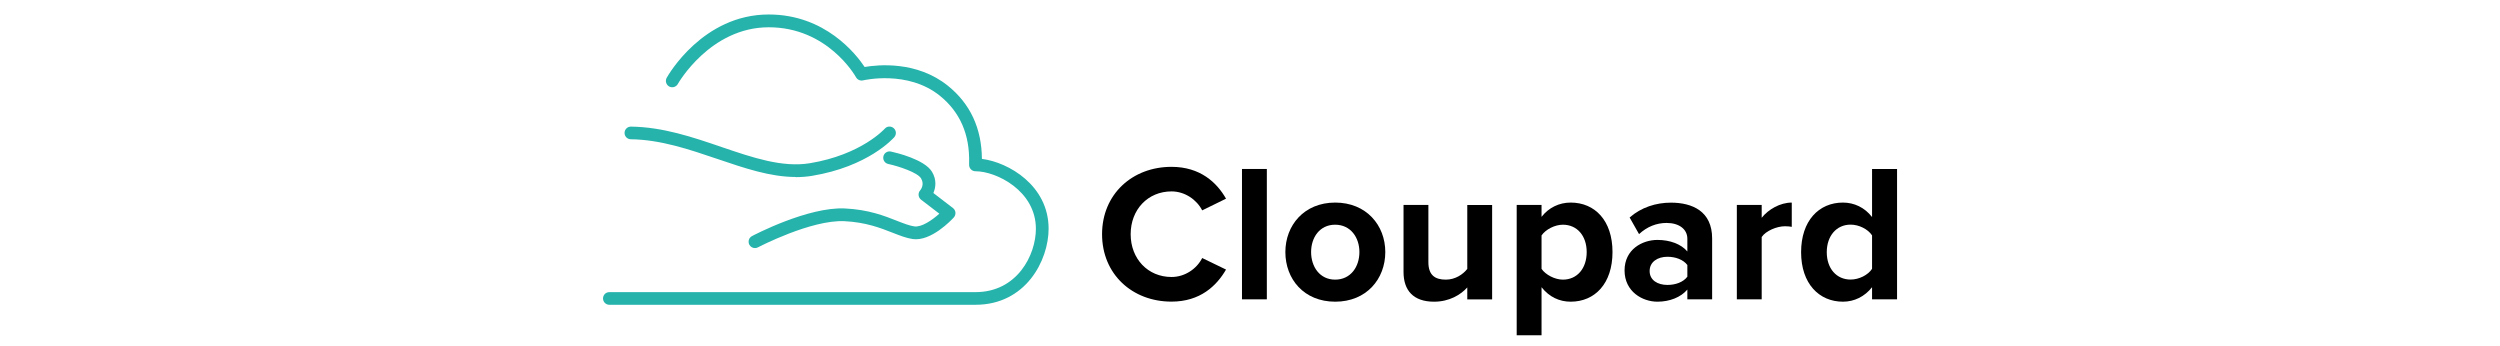
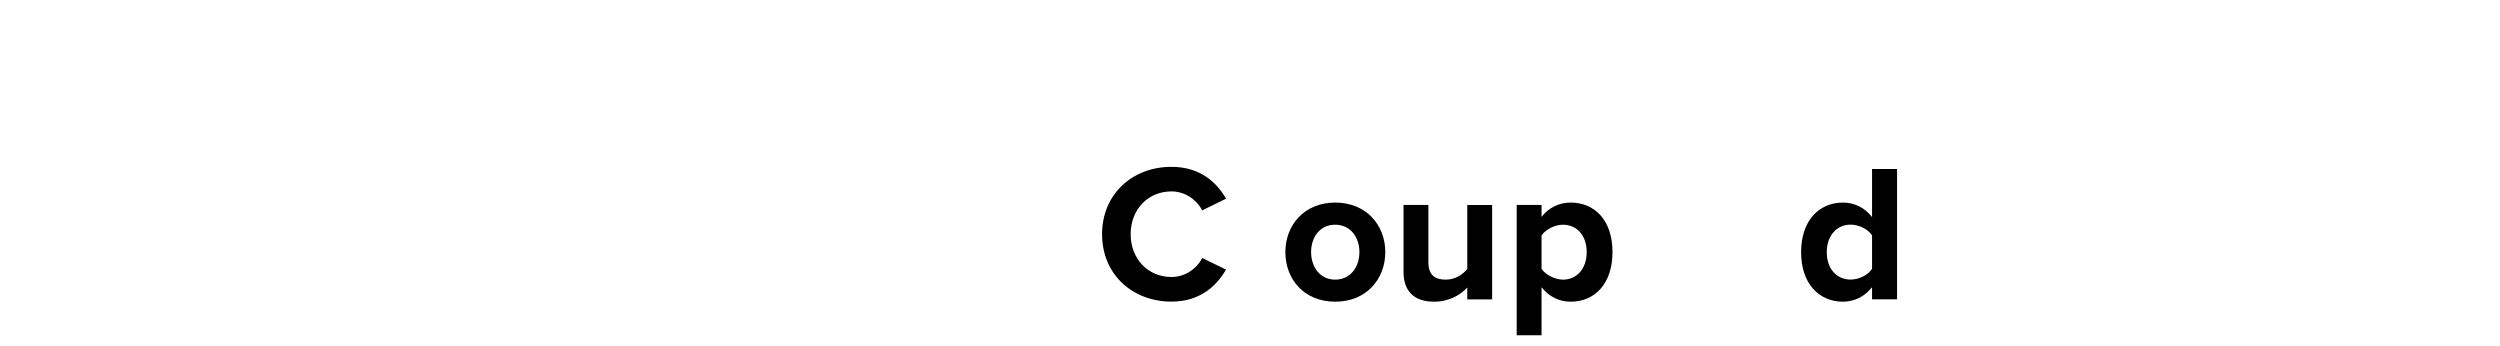
<svg xmlns="http://www.w3.org/2000/svg" id="_Слой_1" data-name="Слой 1" viewBox="0 0 340 47">
  <defs>
    <style> .cls-1 { fill: none; } .cls-2 { fill: #26b3ac; } </style>
  </defs>
  <g>
    <g>
      <path d="M149.88,31.86c0-5.45,4.12-9.17,9.44-9.17,3.91,0,6.17,2.13,7.42,4.33l-3.24,1.59c-.74-1.44-2.34-2.58-4.17-2.58-3.22,0-5.56,2.47-5.56,5.82s2.34,5.82,5.56,5.82c1.83,0,3.43-1.12,4.17-2.58l3.24,1.57c-1.28,2.21-3.51,4.36-7.42,4.36-5.32,0-9.44-3.72-9.44-9.17Z" />
-       <path d="M168.91,40.71V22.98h3.38v17.73h-3.38Z" />
      <path d="M174.81,34.28c0-3.64,2.55-6.73,6.78-6.73s6.81,3.08,6.81,6.73-2.55,6.75-6.81,6.75-6.78-3.08-6.78-6.75Zm10.07,0c0-1.99-1.2-3.72-3.3-3.72s-3.27,1.73-3.27,3.72,1.17,3.75,3.27,3.75,3.3-1.73,3.3-3.75Z" />
      <path d="M199.55,40.71v-1.62c-.88,.98-2.42,1.94-4.52,1.94-2.82,0-4.15-1.54-4.15-4.04v-9.12h3.38v7.79c0,1.78,.93,2.37,2.37,2.37,1.3,0,2.34-.72,2.92-1.46v-8.69h3.38v12.84h-3.38Z" />
      <path d="M209.65,39.06v6.54h-3.38V27.87h3.38v1.62c.98-1.25,2.39-1.94,3.96-1.94,3.3,0,5.69,2.45,5.69,6.73s-2.39,6.75-5.69,6.75c-1.52,0-2.92-.64-3.96-1.97Zm6.14-4.78c0-2.21-1.3-3.72-3.24-3.72-1.09,0-2.34,.64-2.9,1.46v4.55c.56,.8,1.81,1.46,2.9,1.46,1.94,0,3.24-1.52,3.24-3.75Z" />
-       <path d="M229.48,40.71v-1.33c-.88,1.04-2.39,1.65-4.07,1.65-2.05,0-4.47-1.38-4.47-4.25s2.42-4.15,4.47-4.15c1.7,0,3.22,.56,4.07,1.57v-1.73c0-1.3-1.12-2.15-2.82-2.15-1.38,0-2.66,.51-3.75,1.52l-1.28-2.26c1.57-1.38,3.59-2.02,5.61-2.02,2.92,0,5.61,1.17,5.61,4.86v8.29h-3.38Zm0-3.08v-1.59c-.56-.74-1.62-1.12-2.71-1.12-1.33,0-2.42,.69-2.42,1.94s1.09,1.89,2.42,1.89c1.09,0,2.15-.37,2.71-1.12Z" />
-       <path d="M236.21,40.71v-12.84h3.38v1.75c.9-1.14,2.5-2.07,4.09-2.07v3.3c-.24-.05-.56-.08-.93-.08-1.12,0-2.61,.64-3.16,1.46v8.48h-3.38Z" />
      <path d="M254.6,40.71v-1.65c-1.01,1.28-2.42,1.97-3.96,1.97-3.24,0-5.69-2.45-5.69-6.73s2.42-6.75,5.69-6.75c1.52,0,2.95,.66,3.96,1.97v-6.54h3.4v17.73h-3.4Zm0-4.15v-4.55c-.56-.85-1.78-1.46-2.92-1.46-1.91,0-3.24,1.52-3.24,3.75s1.33,3.72,3.24,3.72c1.14,0,2.37-.61,2.92-1.46Z" />
    </g>
-     <path class="cls-2" d="M108.22,24.07c-3.45,0-6.97-1.2-10.65-2.45-3.8-1.29-7.72-2.63-11.78-2.68-.48,0-.86-.4-.85-.87,0-.47,.39-.85,.86-.85h0c4.34,.05,8.4,1.43,12.32,2.77,4.25,1.45,8.27,2.82,12.01,2.21,7.01-1.15,10.16-4.66,10.19-4.69,.31-.36,.86-.4,1.22-.08,.36,.31,.4,.86,.09,1.22-.14,.16-3.54,4.01-11.22,5.27-.73,.12-1.47,.17-2.2,.17Zm-5.14,9.57c.07-.04,7.24-3.77,11.75-3.56,2.92,.14,4.94,.93,6.56,1.57,1,.39,1.86,.73,2.73,.86,2.51,.36,5.29-2.6,5.6-2.94,.16-.18,.24-.42,.22-.66-.02-.24-.14-.46-.33-.61l-2.67-2.05c.32-.74,.47-1.8-.19-2.89-1.02-1.68-4.82-2.58-5.58-2.75-.47-.1-.93,.19-1.03,.66-.1,.47,.19,.93,.66,1.03,1.52,.33,4,1.18,4.46,1.95,.52,.85-.05,1.56-.11,1.63-.16,.18-.24,.42-.22,.66s.14,.46,.33,.61l2.49,1.91c-1.01,.91-2.44,1.87-3.4,1.73-.67-.1-1.45-.4-2.34-.75-1.74-.69-3.91-1.54-7.11-1.69-4.98-.24-12.32,3.59-12.63,3.76-.42,.22-.58,.74-.36,1.17,.15,.29,.45,.46,.77,.46,.14,0,.27-.03,.4-.1Zm39.53-2.54c0-5.86-5.43-9.03-9.07-9.49-.03-4.15-1.58-7.5-4.63-9.95-4.23-3.4-9.52-2.86-11.32-2.55-1.17-1.76-5.38-7.14-13.04-7.14-8.98,0-13.68,8.26-13.88,8.61-.23,.42-.08,.94,.33,1.18,.42,.23,.94,.08,1.18-.33,.04-.08,4.4-7.72,12.37-7.72s11.72,6.53,11.87,6.8c.19,.34,.58,.51,.96,.42,.06-.01,6.05-1.44,10.44,2.09,2.74,2.21,4.08,5.28,3.98,9.14,0,.11,0,.2,0,.27,0,.48,.39,.86,.86,.86,2.87,0,8.22,2.68,8.22,7.82,0,3.58-2.55,8.62-8.22,8.62h-49.79c-.48,0-.86,.38-.86,.86s.39,.86,.86,.86h49.79c6.86,0,9.95-6.05,9.95-10.35Z" />
  </g>
  <rect class="cls-1" width="340" height="47" />
</svg>